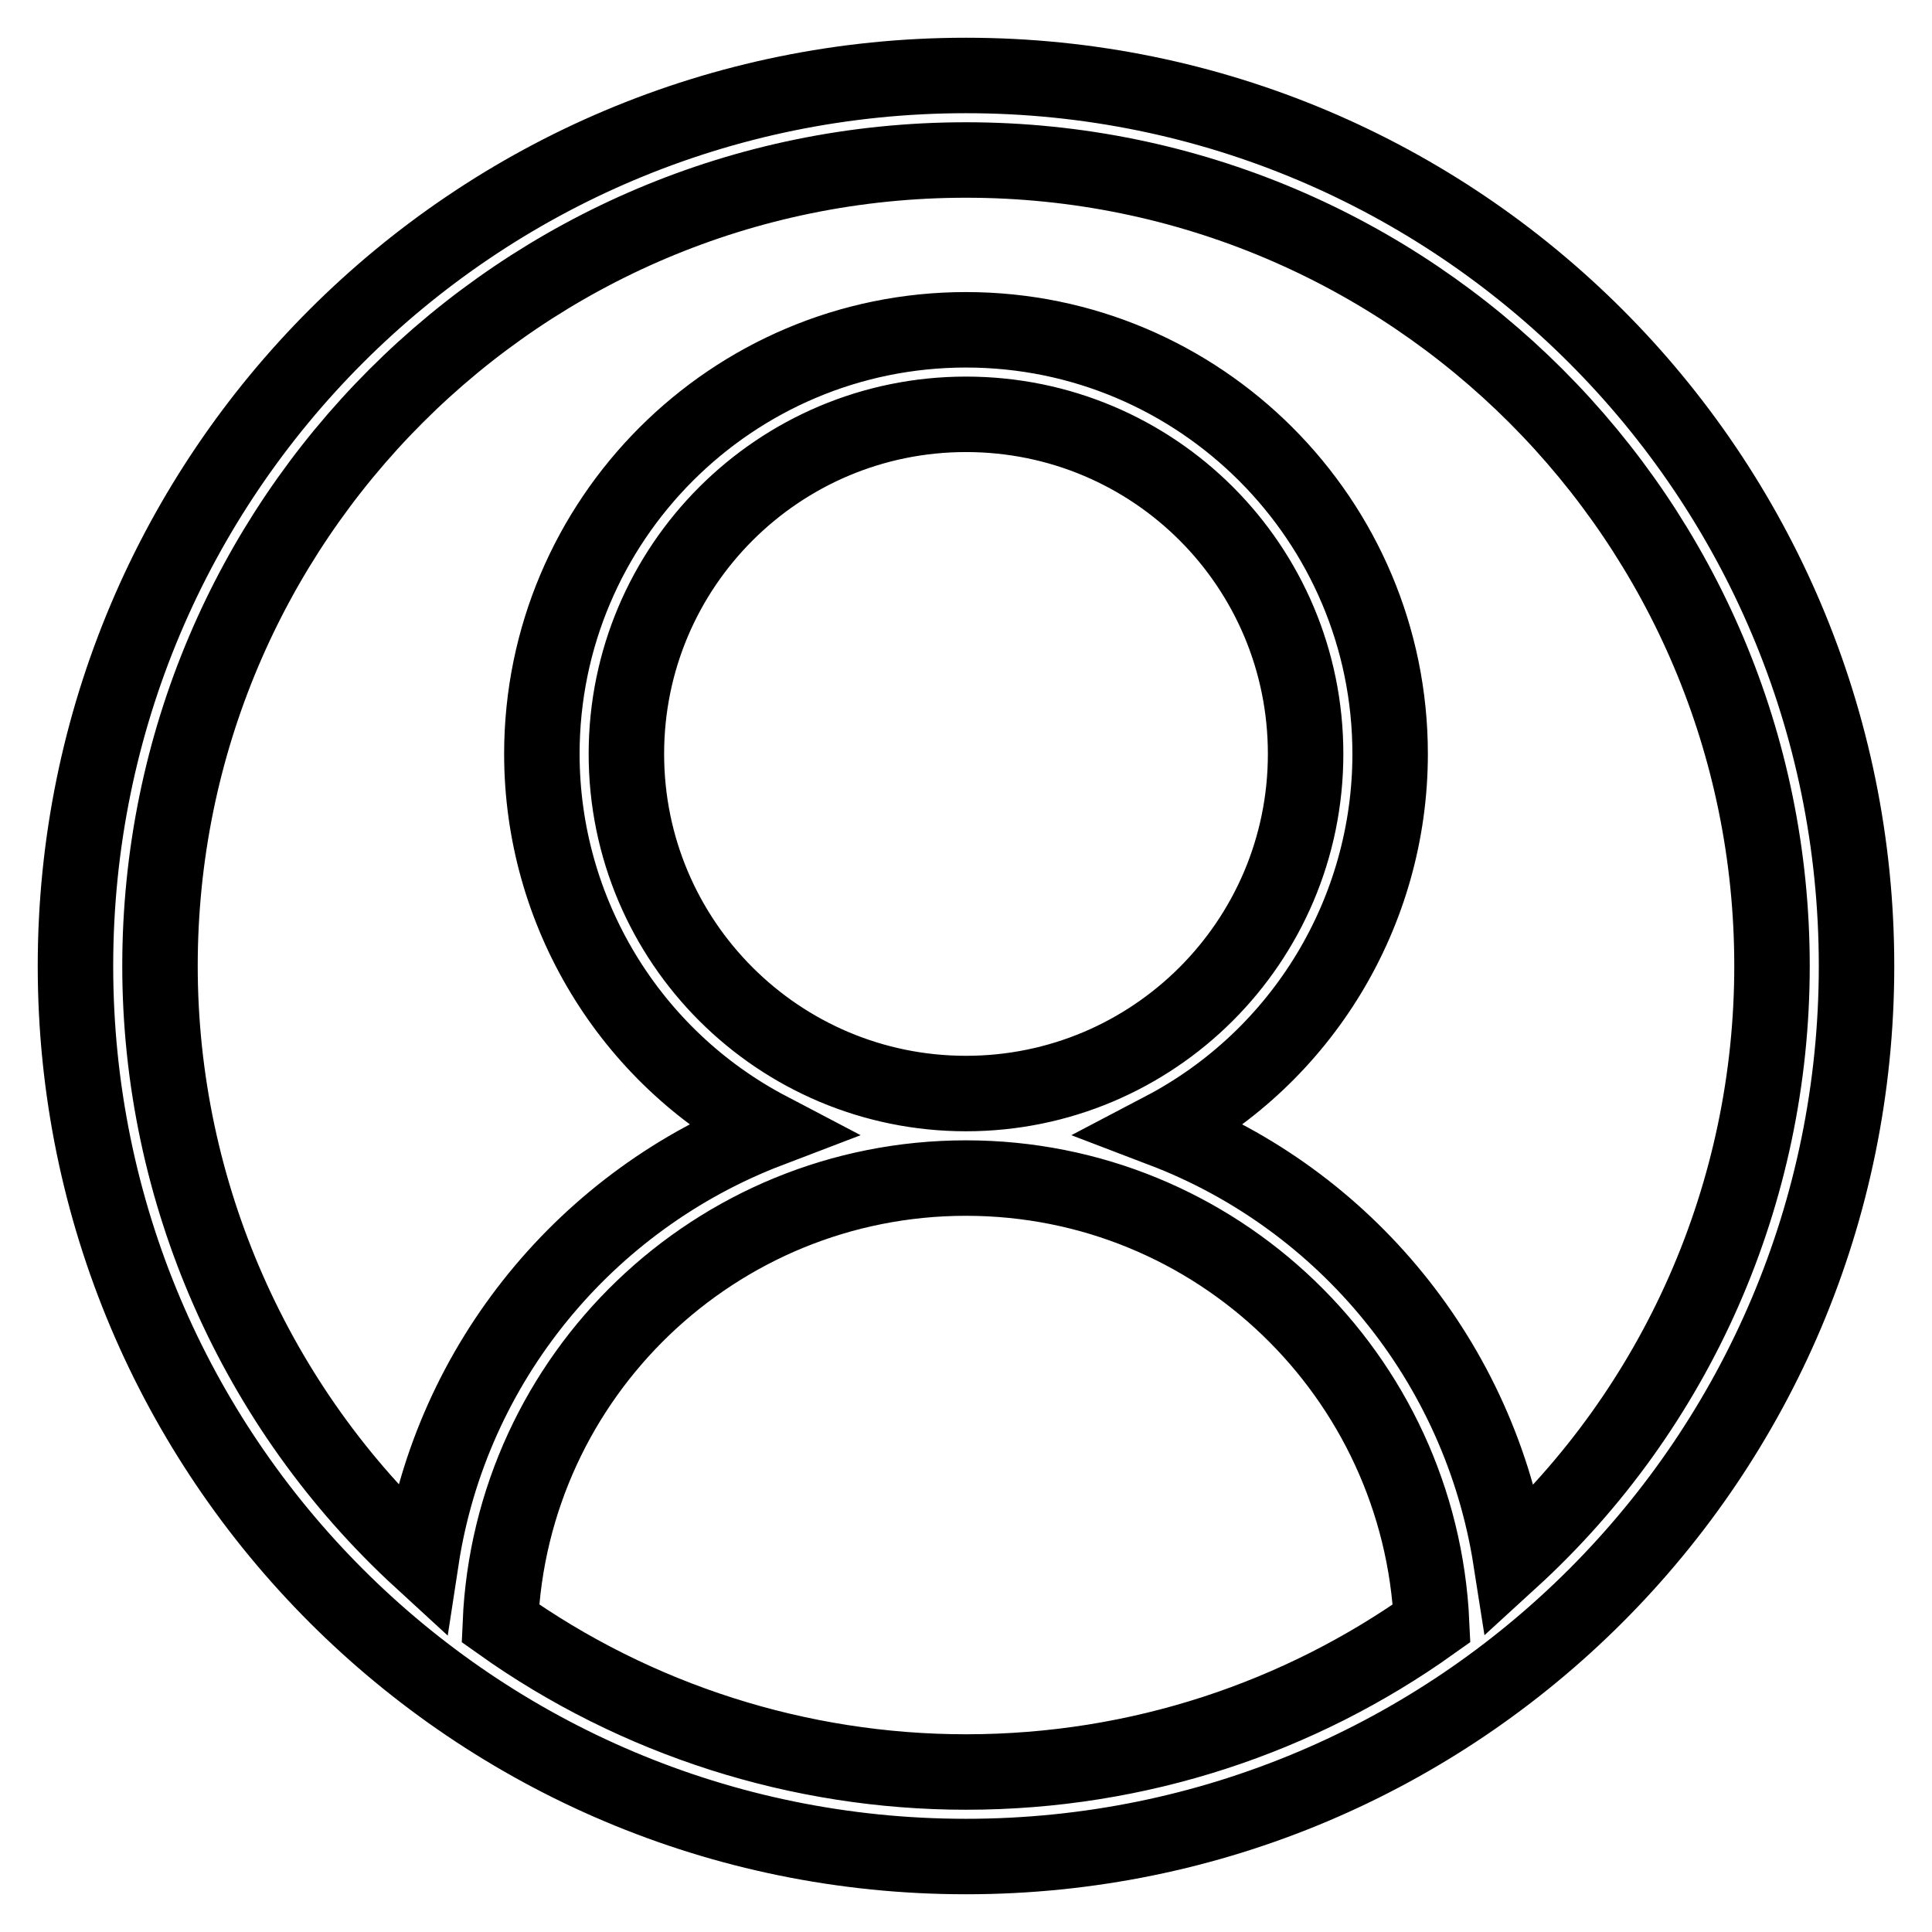
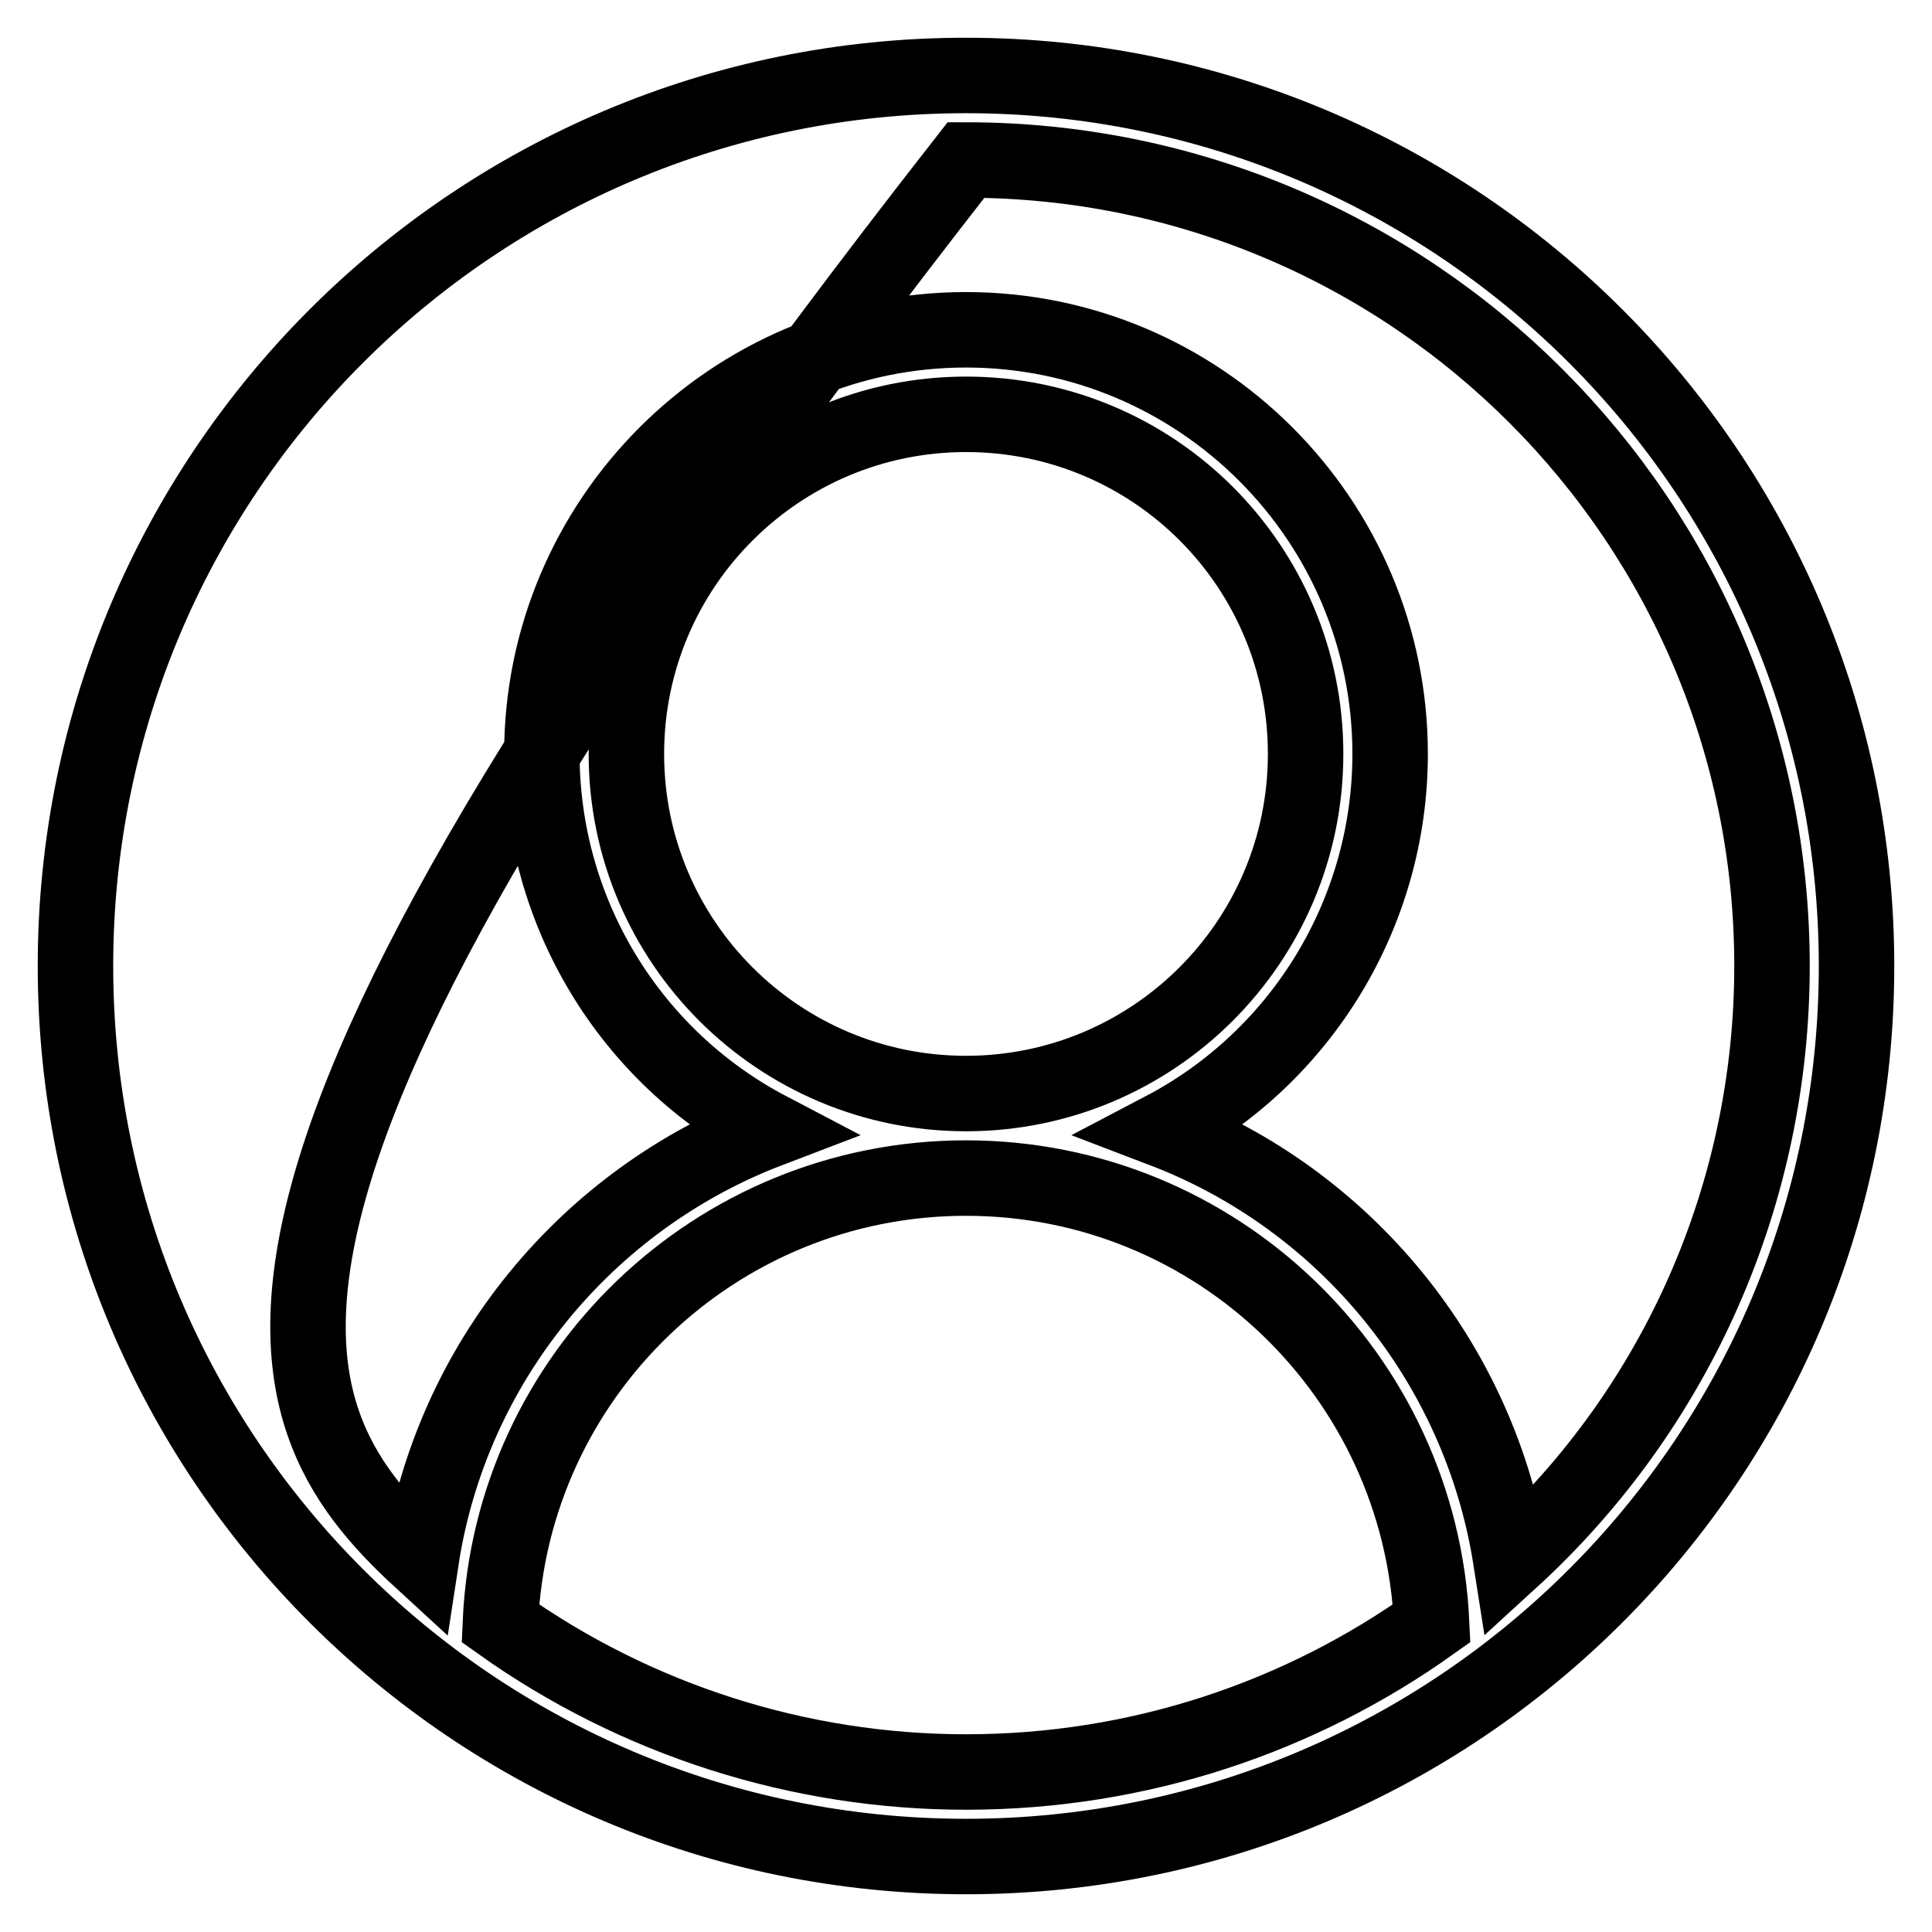
<svg xmlns="http://www.w3.org/2000/svg" version="1.1" x="0px" y="0px" viewBox="0 0 256 256" enable-background="new 0 0 256 256" xml:space="preserve">
  <g>
-     <path stroke-width="10" fill-opacity="0" stroke="#000000" d="M66.3,215.1c18,12.8,39.6,19.7,61.7,19.7c23,0,44.3-7.3,61.7-19.7c-1.5-32.8-28.5-59-61.7-59 C94.8,156.1,67.7,182.3,66.3,215.1z M55.8,206.7c4-26.2,22-47.8,46.1-57c-18.5-9.7-30.1-28.9-30.1-49.8c0-31,25.2-56.2,56.2-56.2 s56.2,25.2,56.2,56.2c0,20.9-11.6,40.1-30.1,49.8c24.1,9.2,42,30.8,46.1,57c22.1-20.2,34.6-48.7,34.6-78.7 C234.8,69,187,21.2,128,21.2S21.2,69,21.2,128C21.2,157.9,33.8,186.5,55.8,206.7z M128,246c-65.2,0-118-52.8-118-118 C10,62.8,62.8,10,128,10c65.2,0,118,52.8,118,118C246,193.2,193.2,246,128,246z M128,144.9c24.8,0,45-20.1,45-45s-20.1-45-45-45 c-24.8,0-45,20.1-45,45S103.2,144.9,128,144.9z" />
+     <path stroke-width="10" fill-opacity="0" stroke="#000000" d="M66.3,215.1c18,12.8,39.6,19.7,61.7,19.7c23,0,44.3-7.3,61.7-19.7c-1.5-32.8-28.5-59-61.7-59 C94.8,156.1,67.7,182.3,66.3,215.1z M55.8,206.7c4-26.2,22-47.8,46.1-57c-18.5-9.7-30.1-28.9-30.1-49.8c0-31,25.2-56.2,56.2-56.2 s56.2,25.2,56.2,56.2c0,20.9-11.6,40.1-30.1,49.8c24.1,9.2,42,30.8,46.1,57c22.1-20.2,34.6-48.7,34.6-78.7 C234.8,69,187,21.2,128,21.2C21.2,157.9,33.8,186.5,55.8,206.7z M128,246c-65.2,0-118-52.8-118-118 C10,62.8,62.8,10,128,10c65.2,0,118,52.8,118,118C246,193.2,193.2,246,128,246z M128,144.9c24.8,0,45-20.1,45-45s-20.1-45-45-45 c-24.8,0-45,20.1-45,45S103.2,144.9,128,144.9z" />
  </g>
</svg>